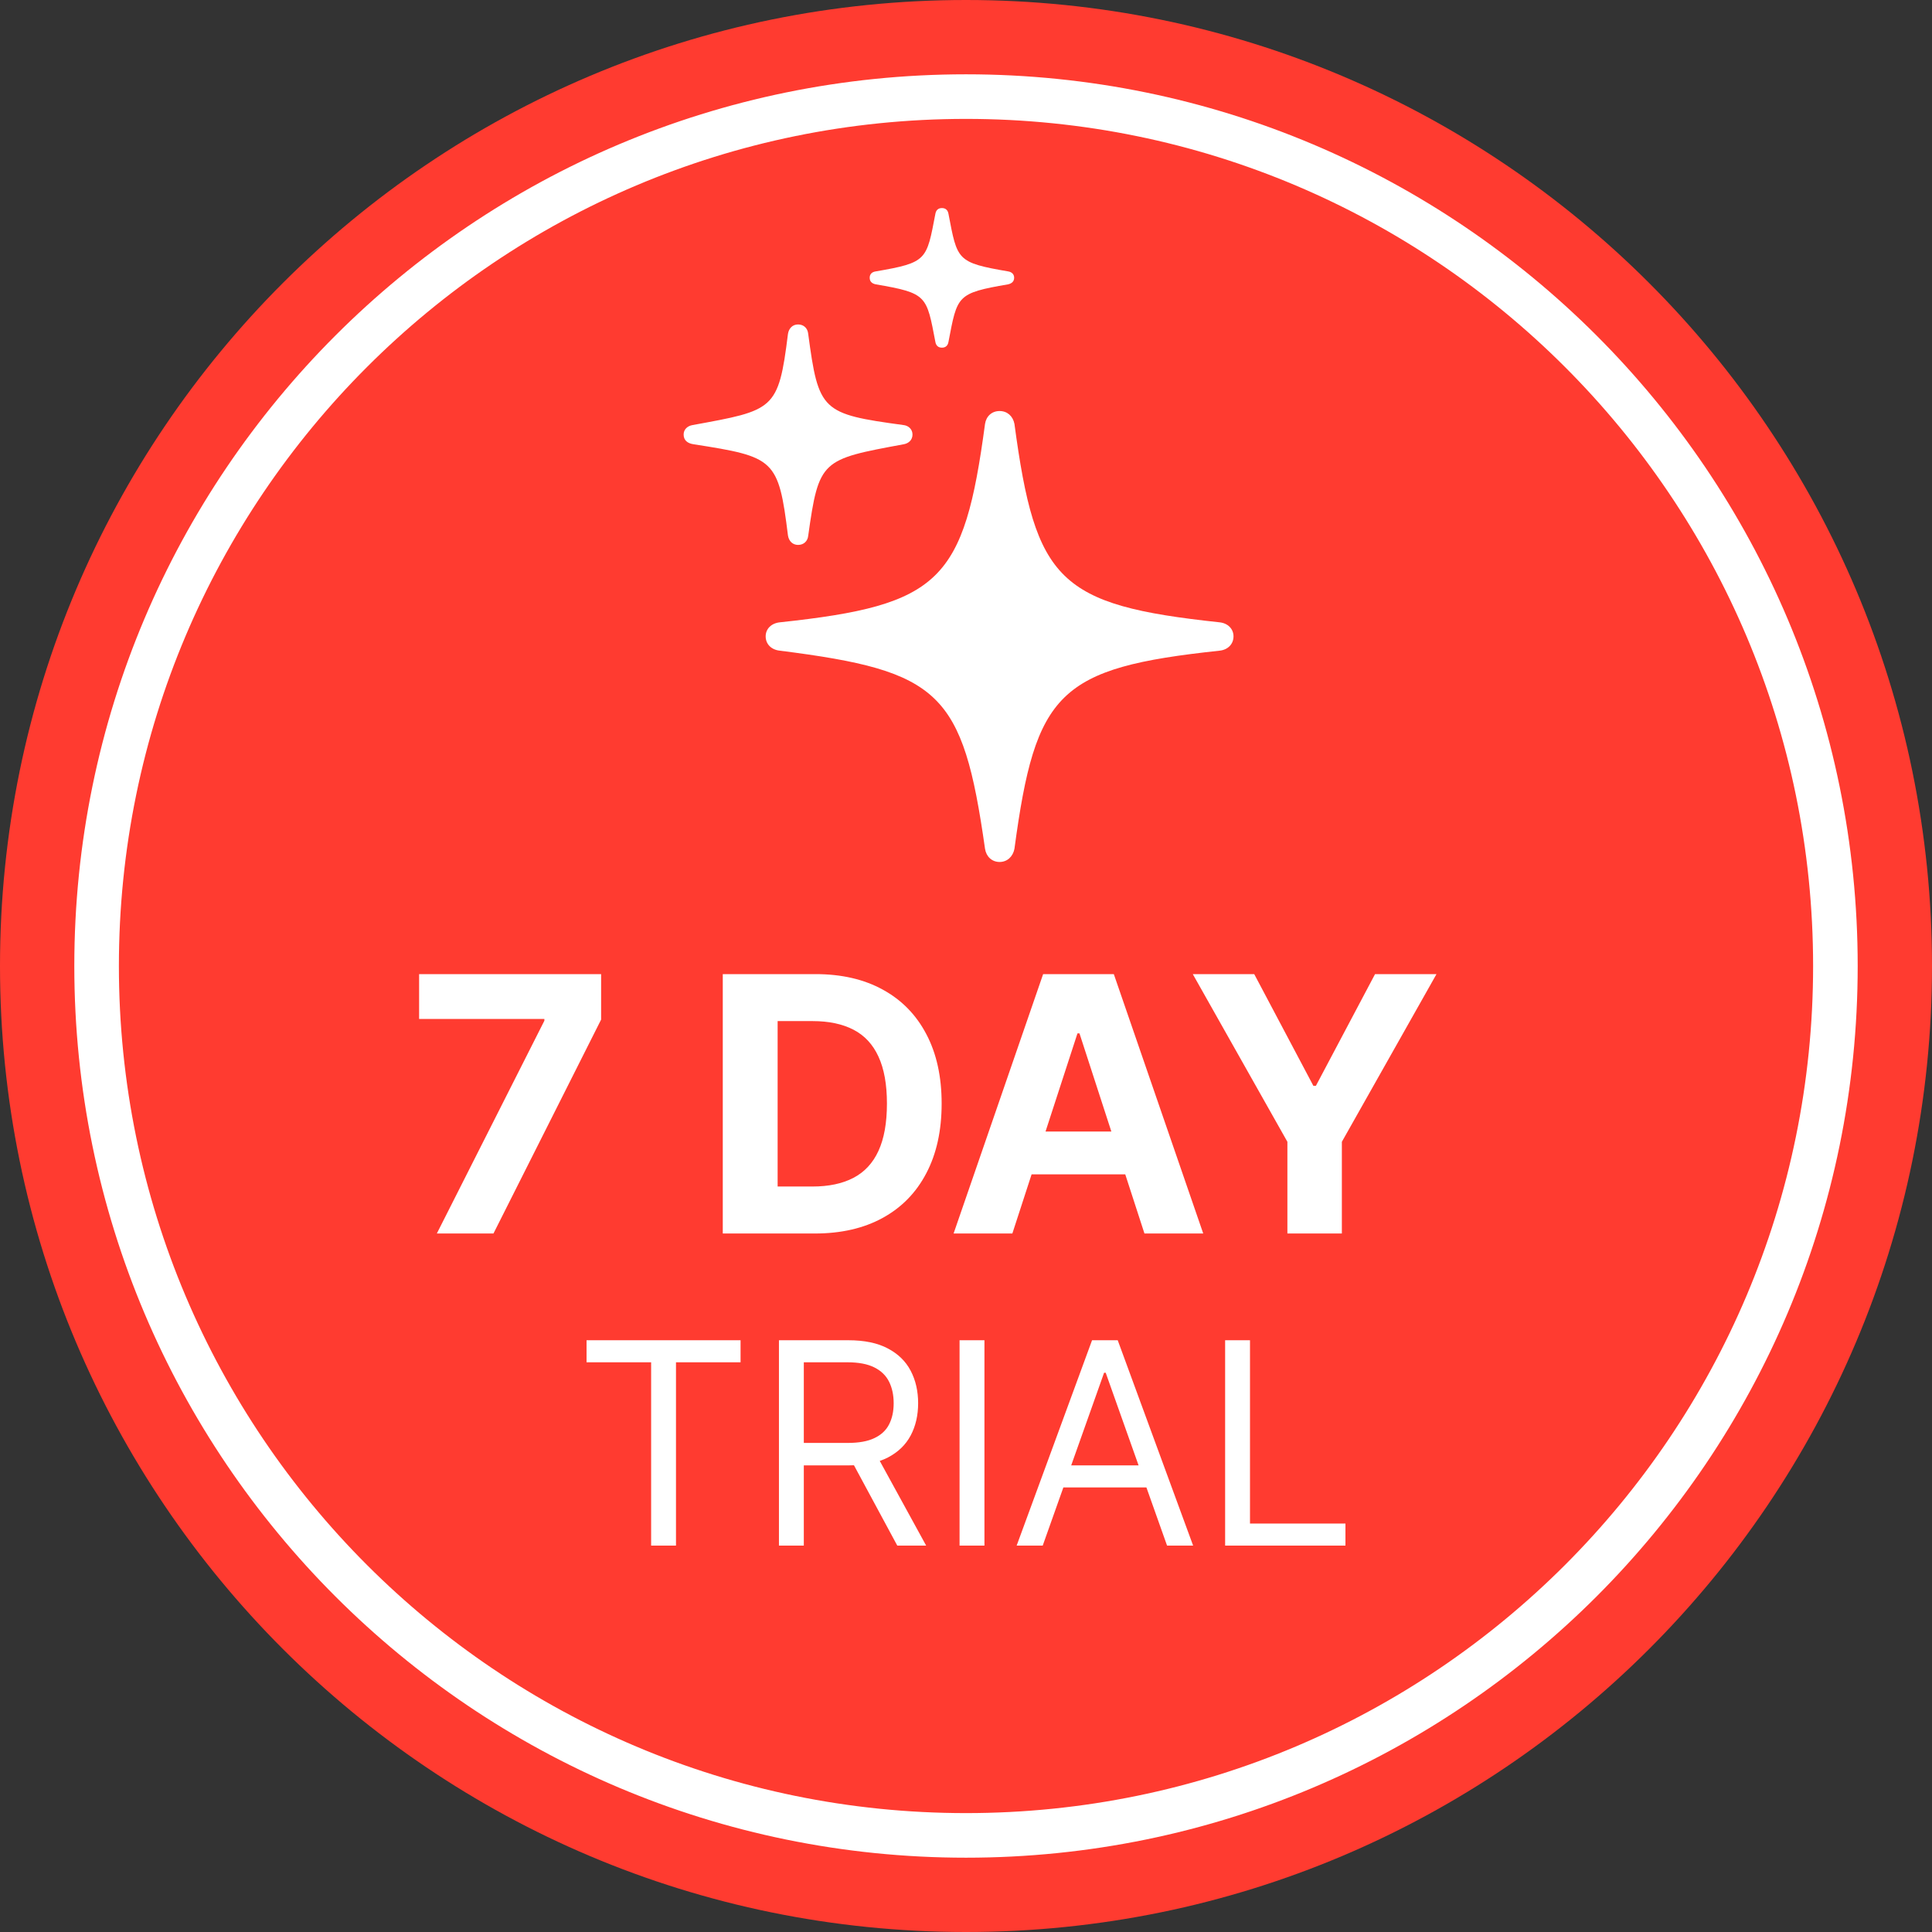
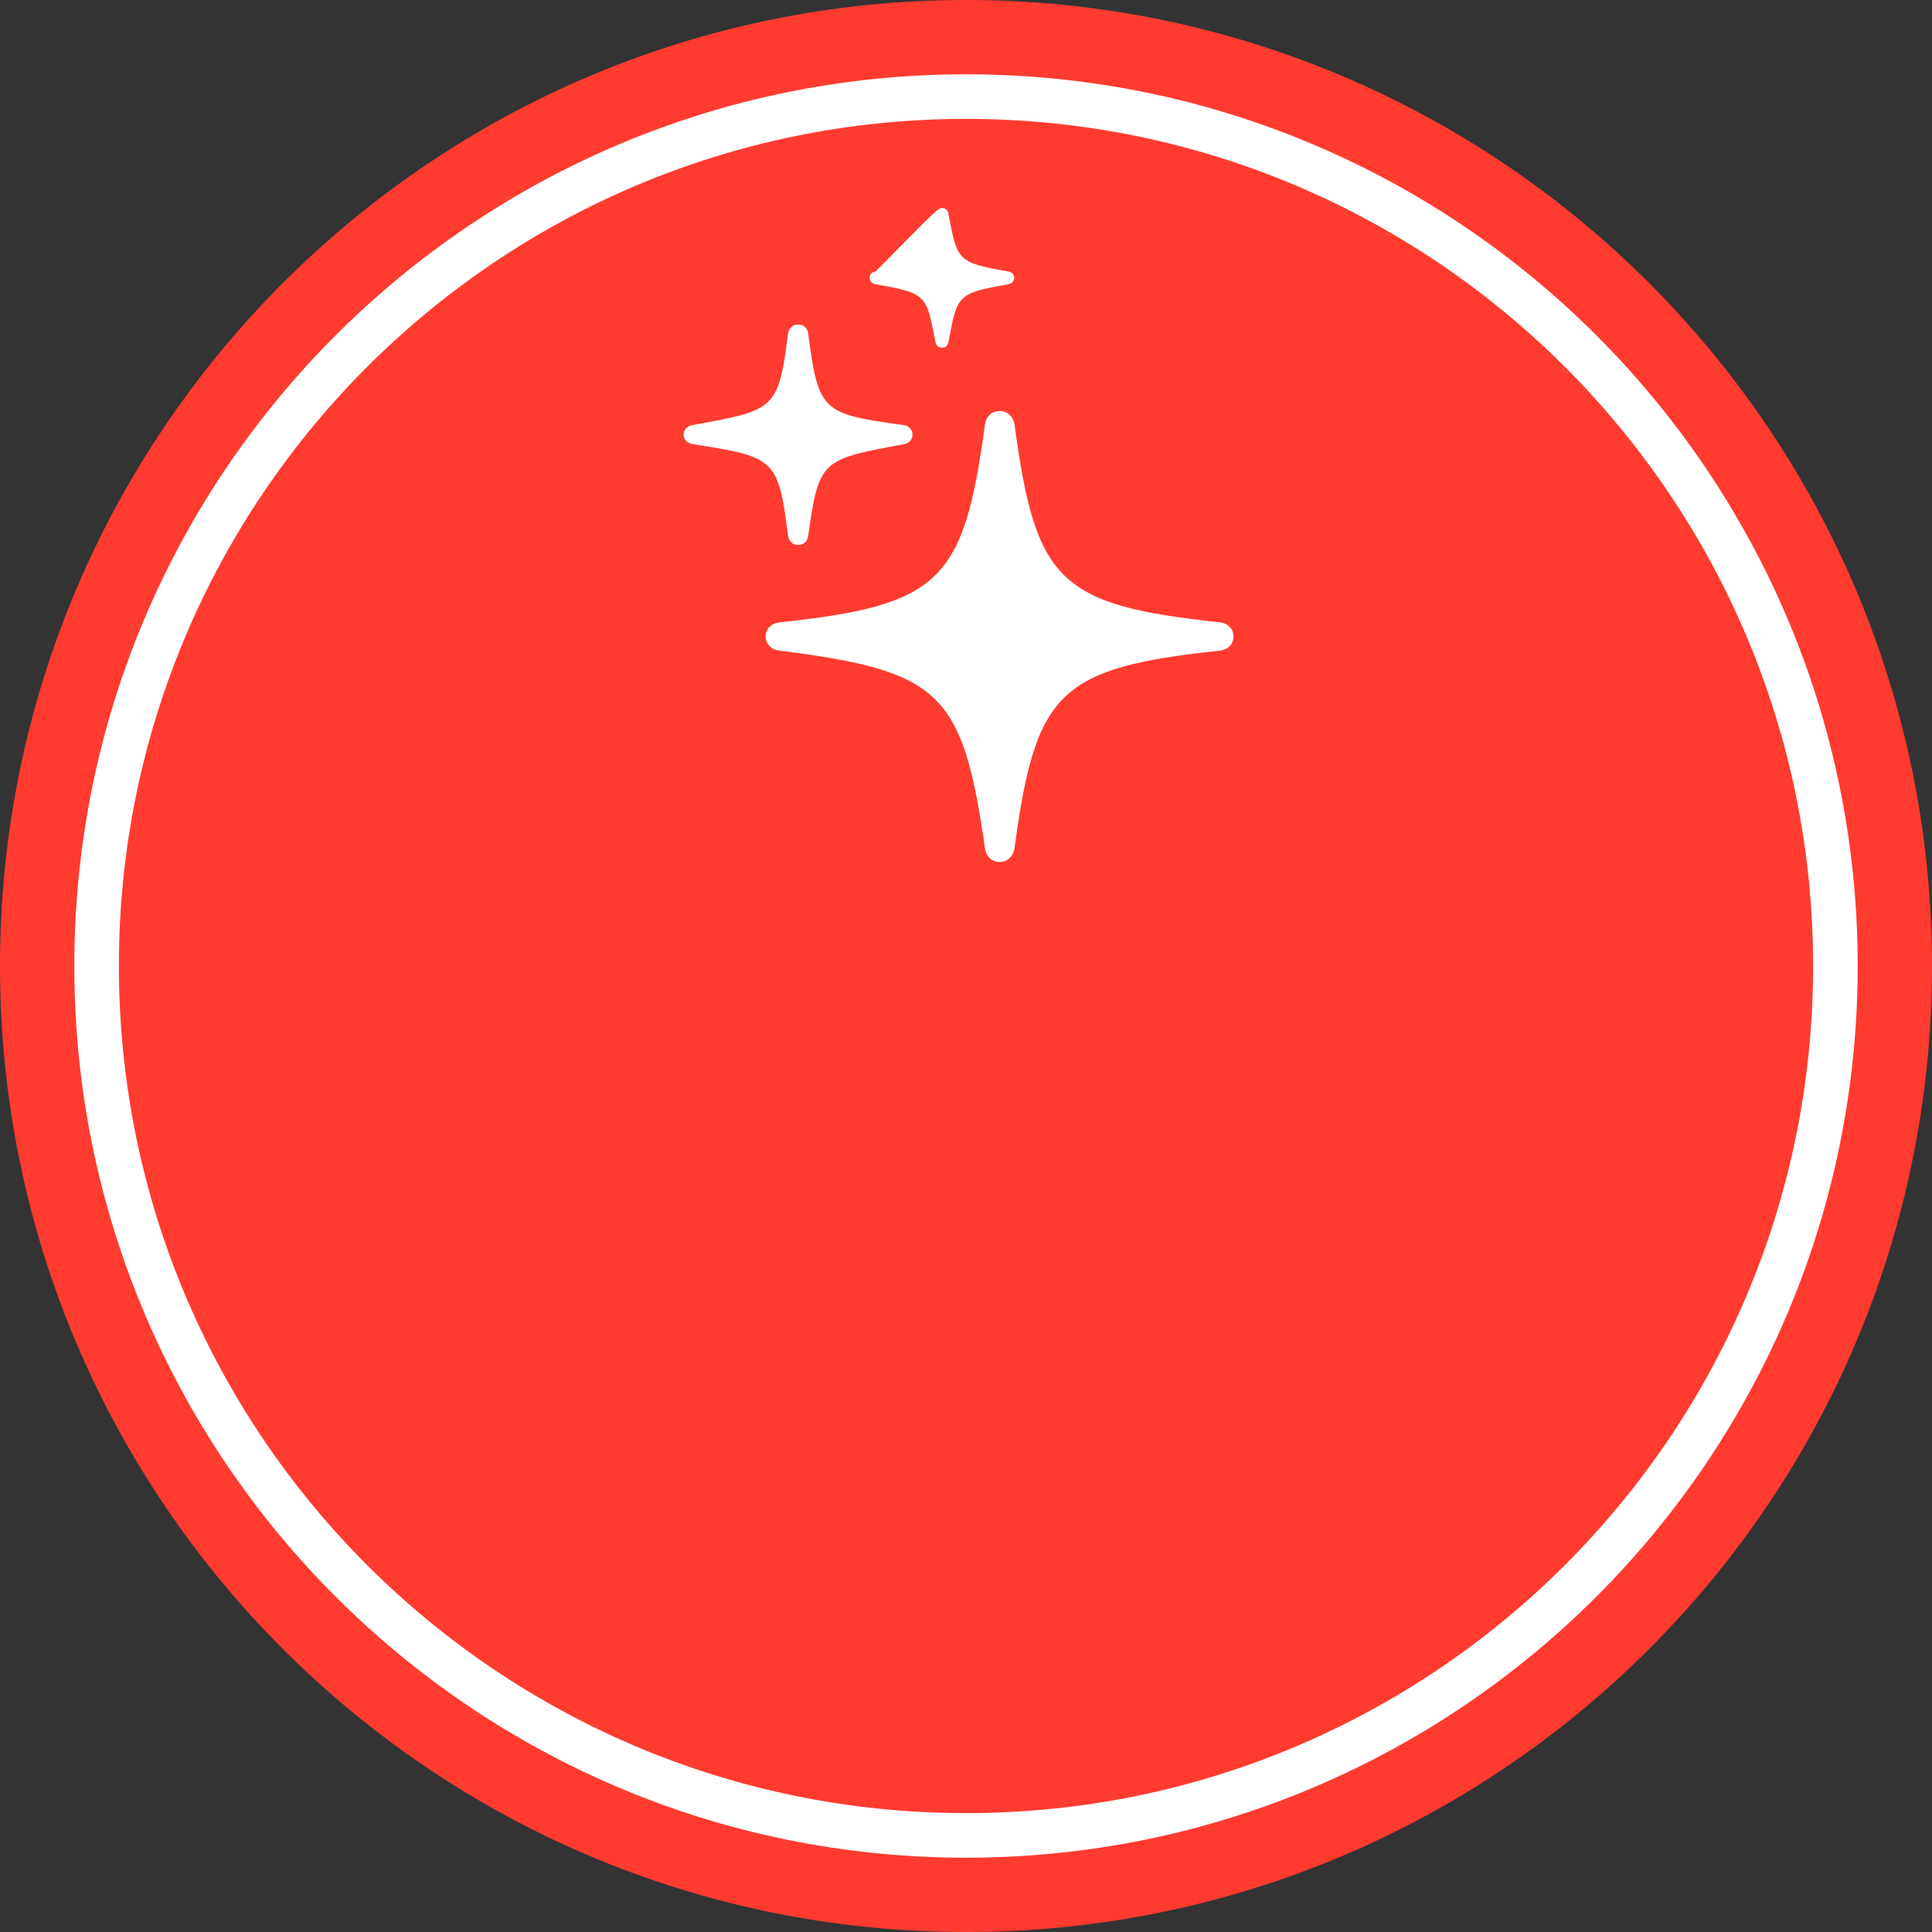
<svg xmlns="http://www.w3.org/2000/svg" width="130" height="130" viewBox="0 0 130 130" fill="none">
  <rect x="0" y="0" width="130" height="130" fill="#333333" stroke="none" />
  <path d="M130 65C130 100.899 100.899 130 65 130C29.102 130 0 100.899 0 65C0 29.102 29.102 0 65 0C100.899 0 130 29.102 130 65Z" fill="#FF3B30" />
  <path fill-rule="evenodd" clip-rule="evenodd" d="M65 122C96.48 122 122 96.48 122 65C122 33.52 96.48 8 65 8C33.52 8 8 33.52 8 65C8 96.48 33.52 122 65 122ZM65 125C98.137 125 125 98.137 125 65C125 31.863 98.137 5 65 5C31.863 5 5 31.863 5 65C5 98.137 31.863 125 65 125Z" fill="white" />
-   <path d="M29.394 83L36.63 68.682V68.562H28.201V65.546H40.448V68.605L33.204 83H29.394ZM54.822 83H48.634V65.546H54.873C56.629 65.546 58.14 65.895 59.407 66.594C60.674 67.287 61.648 68.284 62.33 69.585C63.018 70.886 63.361 72.443 63.361 74.256C63.361 76.074 63.018 77.636 62.33 78.943C61.648 80.25 60.668 81.253 59.39 81.952C58.117 82.651 56.594 83 54.822 83ZM52.325 79.838H54.668C55.759 79.838 56.677 79.645 57.421 79.258C58.171 78.867 58.734 78.261 59.109 77.443C59.489 76.619 59.68 75.557 59.68 74.256C59.68 72.966 59.489 71.912 59.109 71.094C58.734 70.276 58.174 69.673 57.43 69.287C56.685 68.901 55.768 68.707 54.677 68.707H52.325V79.838ZM68.119 83H64.165L70.19 65.546H74.946L80.963 83H77.008L72.636 69.534H72.5L68.119 83ZM67.872 76.139H77.213V79.02H67.872V76.139ZM80.26 65.546H84.394L88.374 73.062H88.544L92.524 65.546H96.658L90.291 76.829V83H86.626V76.829L80.26 65.546ZM39.468 91.666V90.182H49.831V91.666H45.486V104H43.813V91.666H39.468ZM52.414 104V90.182H57.083C58.163 90.182 59.049 90.366 59.741 90.735C60.434 91.099 60.947 91.601 61.28 92.24C61.613 92.878 61.779 93.605 61.779 94.419C61.779 95.233 61.613 95.955 61.28 96.585C60.947 97.215 60.436 97.709 59.748 98.069C59.06 98.425 58.181 98.602 57.11 98.602H53.332V97.091H57.056C57.794 97.091 58.388 96.983 58.837 96.767C59.292 96.551 59.62 96.245 59.822 95.849C60.029 95.449 60.133 94.972 60.133 94.419C60.133 93.866 60.029 93.382 59.822 92.968C59.615 92.555 59.285 92.235 58.831 92.01C58.376 91.781 57.776 91.666 57.029 91.666H54.087V104H52.414ZM58.918 97.793L62.319 104H60.376L57.029 97.793H58.918ZM66.241 90.182V104H64.567V90.182H66.241ZM70.162 104H68.408L73.482 90.182H75.209L80.283 104H78.529L74.4 92.368H74.292L70.162 104ZM70.81 98.602H77.881V100.087H70.81V98.602ZM82.436 104V90.182H84.109V102.516H90.532V104H82.436Z" fill="white" />
-   <path d="M63.38 23.394C63.12 23.394 62.98 23.24 62.94 23.008C62.34 19.883 62.4 19.729 58.92 19.131C58.66 19.073 58.52 18.938 58.52 18.687C58.52 18.456 58.66 18.302 58.92 18.263C62.4 17.665 62.34 17.511 62.94 14.386C62.98 14.154 63.12 14 63.38 14C63.64 14 63.78 14.154 63.82 14.386C64.42 17.511 64.36 17.665 67.84 18.263C68.08 18.302 68.24 18.456 68.24 18.687C68.24 18.938 68.08 19.073 67.84 19.131C64.36 19.729 64.42 19.883 63.82 23.008C63.78 23.24 63.64 23.394 63.38 23.394ZM53.7 36.666C53.34 36.666 53.08 36.415 53.02 36.029C52.38 30.879 52.12 30.744 46.68 29.895C46.26 29.837 46 29.625 46 29.239C46 28.892 46.26 28.66 46.6 28.602C52.08 27.599 52.38 27.619 53.02 22.468C53.08 22.082 53.34 21.832 53.7 21.832C54.08 21.832 54.34 22.082 54.38 22.449C55.08 27.677 55.28 27.85 60.8 28.602C61.14 28.641 61.4 28.892 61.4 29.239C61.4 29.605 61.14 29.837 60.8 29.895C55.28 30.917 55.1 30.917 54.38 36.068C54.34 36.415 54.08 36.666 53.7 36.666ZM67.26 58C66.74 58 66.36 57.633 66.28 57.113C64.78 46.561 63.28 45.153 52.48 43.783C51.9 43.726 51.52 43.34 51.52 42.819C51.52 42.317 51.9 41.932 52.48 41.874C63.3 40.716 64.86 39.096 66.28 28.525C66.36 28.004 66.74 27.657 67.26 27.657C67.78 27.657 68.16 28.004 68.26 28.525C69.68 39.096 71.22 40.716 82.06 41.874C82.62 41.932 83 42.317 83 42.819C83 43.34 82.62 43.726 82.06 43.783C71.22 44.941 69.68 46.561 68.26 57.113C68.16 57.633 67.78 58 67.26 58Z" fill="white" />
+   <path d="M63.38 23.394C63.12 23.394 62.98 23.24 62.94 23.008C62.34 19.883 62.4 19.729 58.92 19.131C58.66 19.073 58.52 18.938 58.52 18.687C58.52 18.456 58.66 18.302 58.92 18.263C62.98 14.154 63.12 14 63.38 14C63.64 14 63.78 14.154 63.82 14.386C64.42 17.511 64.36 17.665 67.84 18.263C68.08 18.302 68.24 18.456 68.24 18.687C68.24 18.938 68.08 19.073 67.84 19.131C64.36 19.729 64.42 19.883 63.82 23.008C63.78 23.24 63.64 23.394 63.38 23.394ZM53.7 36.666C53.34 36.666 53.08 36.415 53.02 36.029C52.38 30.879 52.12 30.744 46.68 29.895C46.26 29.837 46 29.625 46 29.239C46 28.892 46.26 28.66 46.6 28.602C52.08 27.599 52.38 27.619 53.02 22.468C53.08 22.082 53.34 21.832 53.7 21.832C54.08 21.832 54.34 22.082 54.38 22.449C55.08 27.677 55.28 27.85 60.8 28.602C61.14 28.641 61.4 28.892 61.4 29.239C61.4 29.605 61.14 29.837 60.8 29.895C55.28 30.917 55.1 30.917 54.38 36.068C54.34 36.415 54.08 36.666 53.7 36.666ZM67.26 58C66.74 58 66.36 57.633 66.28 57.113C64.78 46.561 63.28 45.153 52.48 43.783C51.9 43.726 51.52 43.34 51.52 42.819C51.52 42.317 51.9 41.932 52.48 41.874C63.3 40.716 64.86 39.096 66.28 28.525C66.36 28.004 66.74 27.657 67.26 27.657C67.78 27.657 68.16 28.004 68.26 28.525C69.68 39.096 71.22 40.716 82.06 41.874C82.62 41.932 83 42.317 83 42.819C83 43.34 82.62 43.726 82.06 43.783C71.22 44.941 69.68 46.561 68.26 57.113C68.16 57.633 67.78 58 67.26 58Z" fill="white" />
</svg>